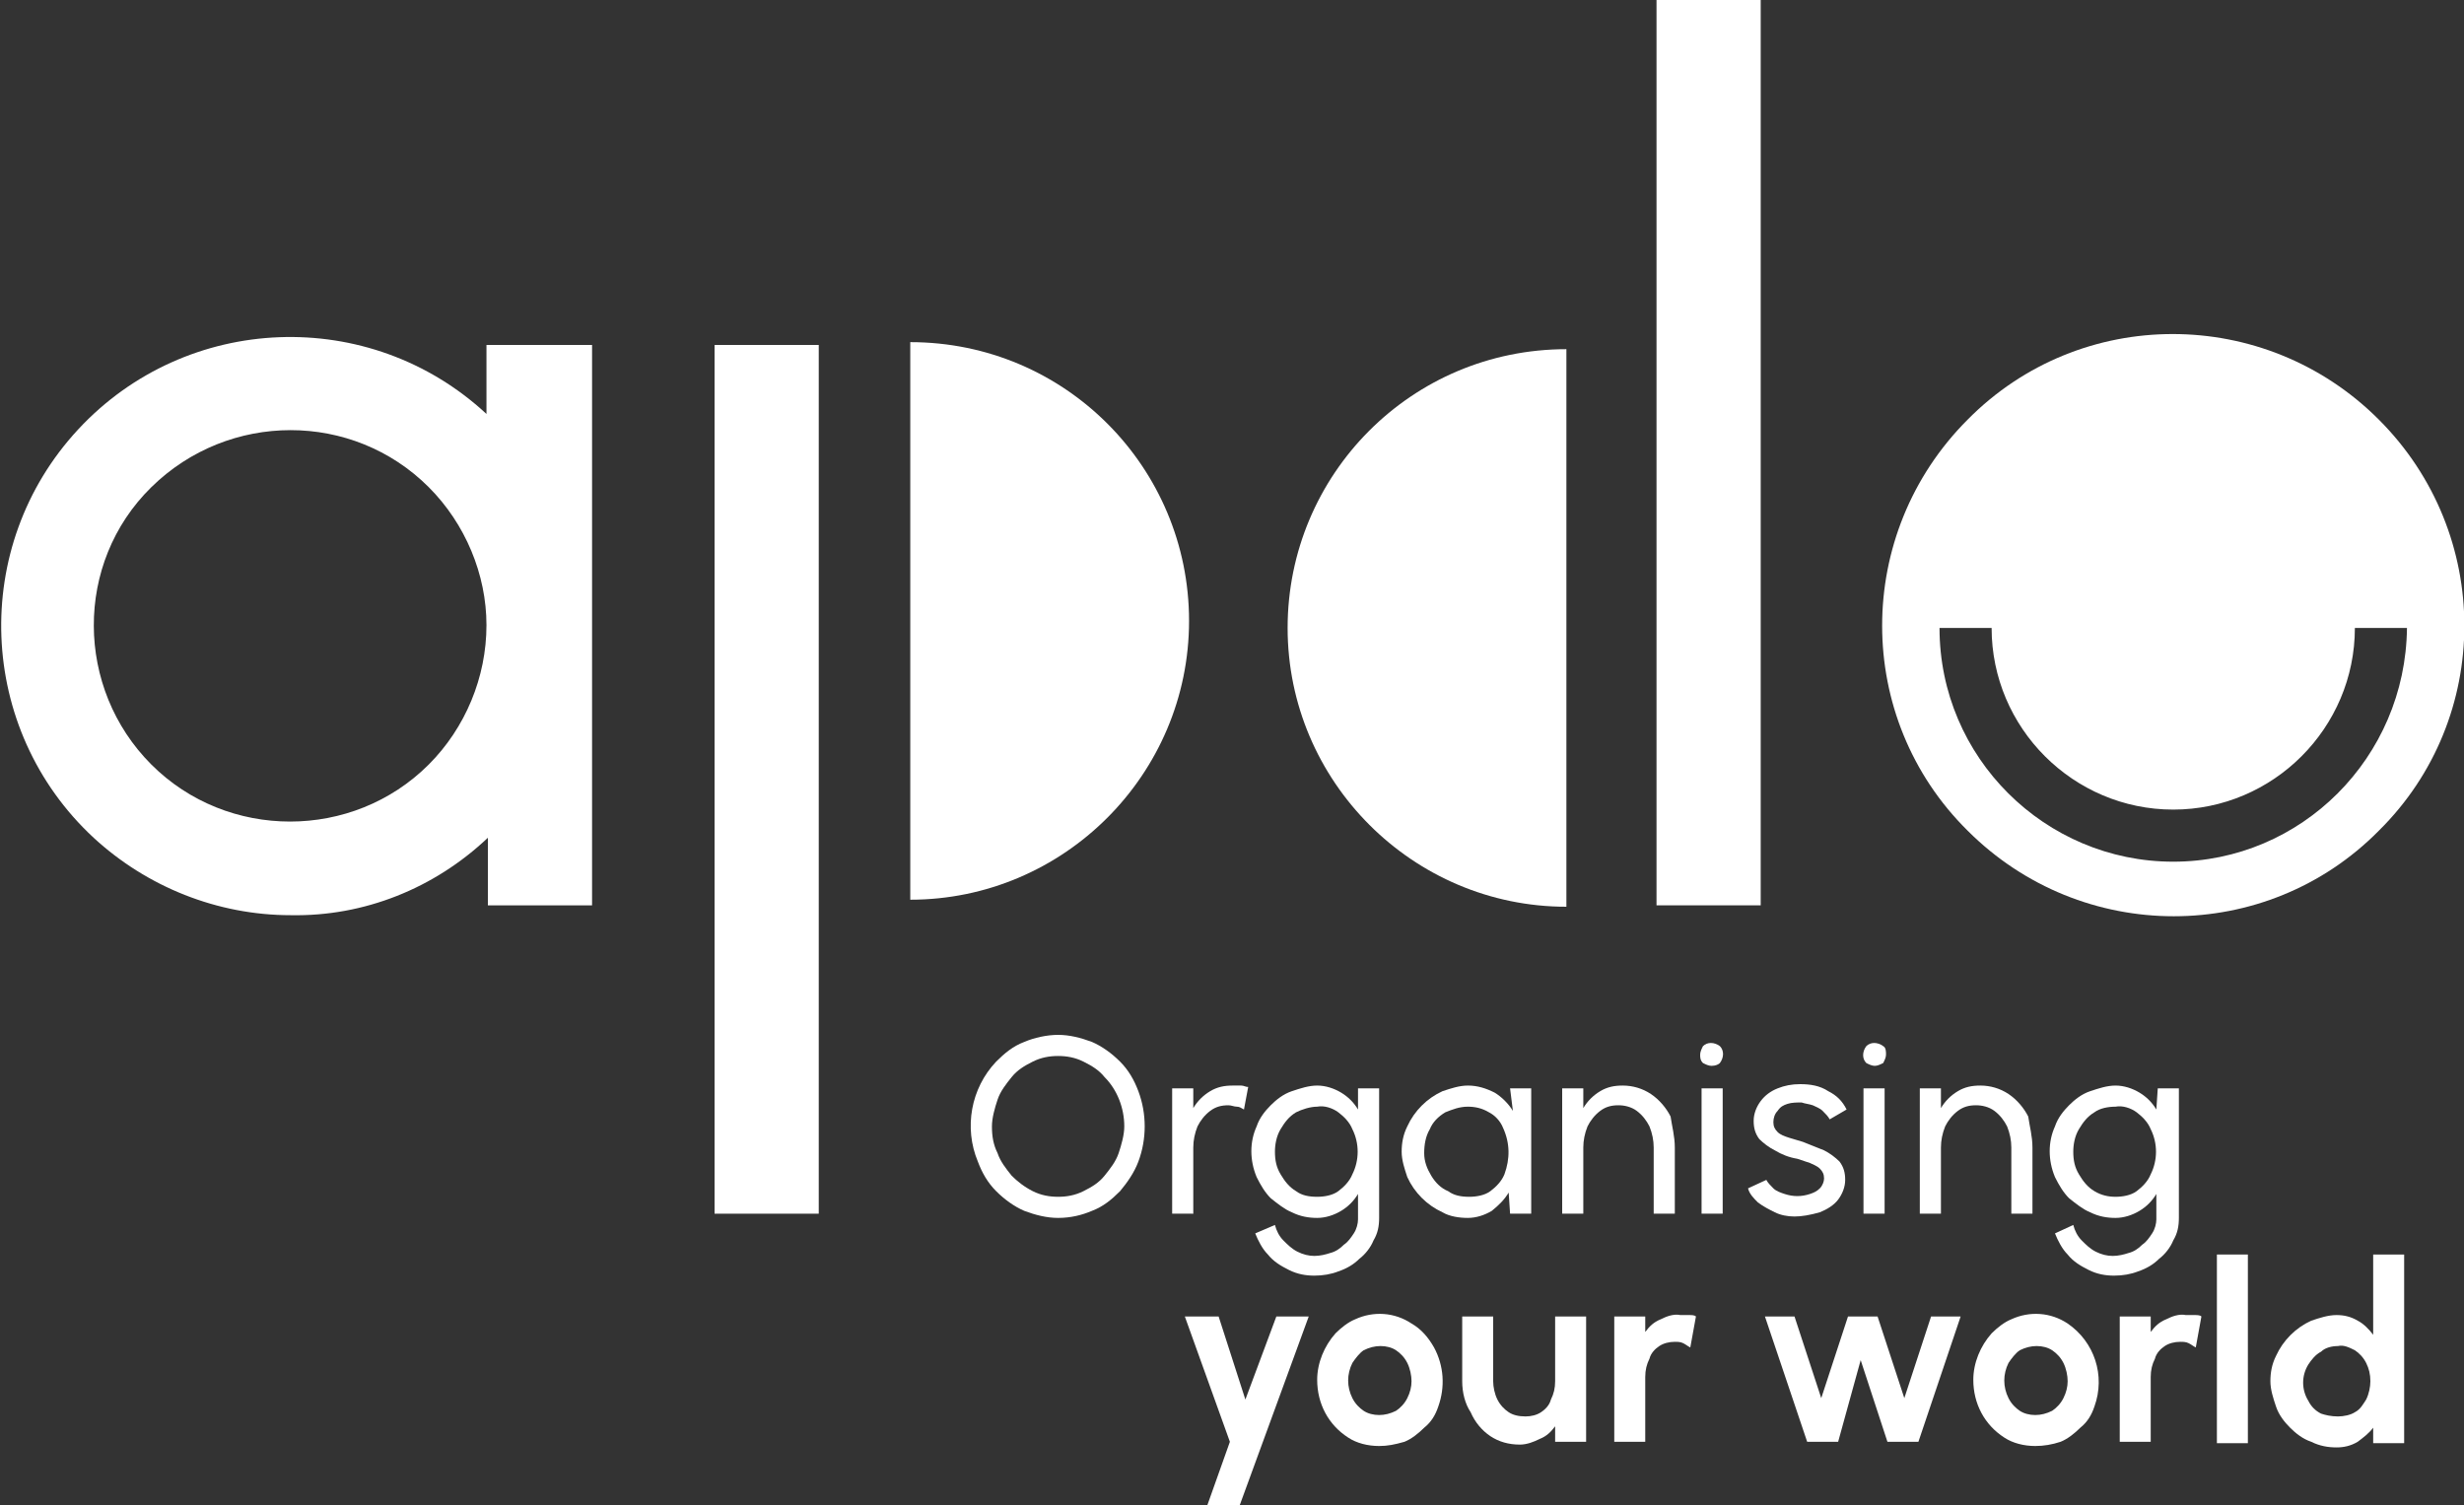
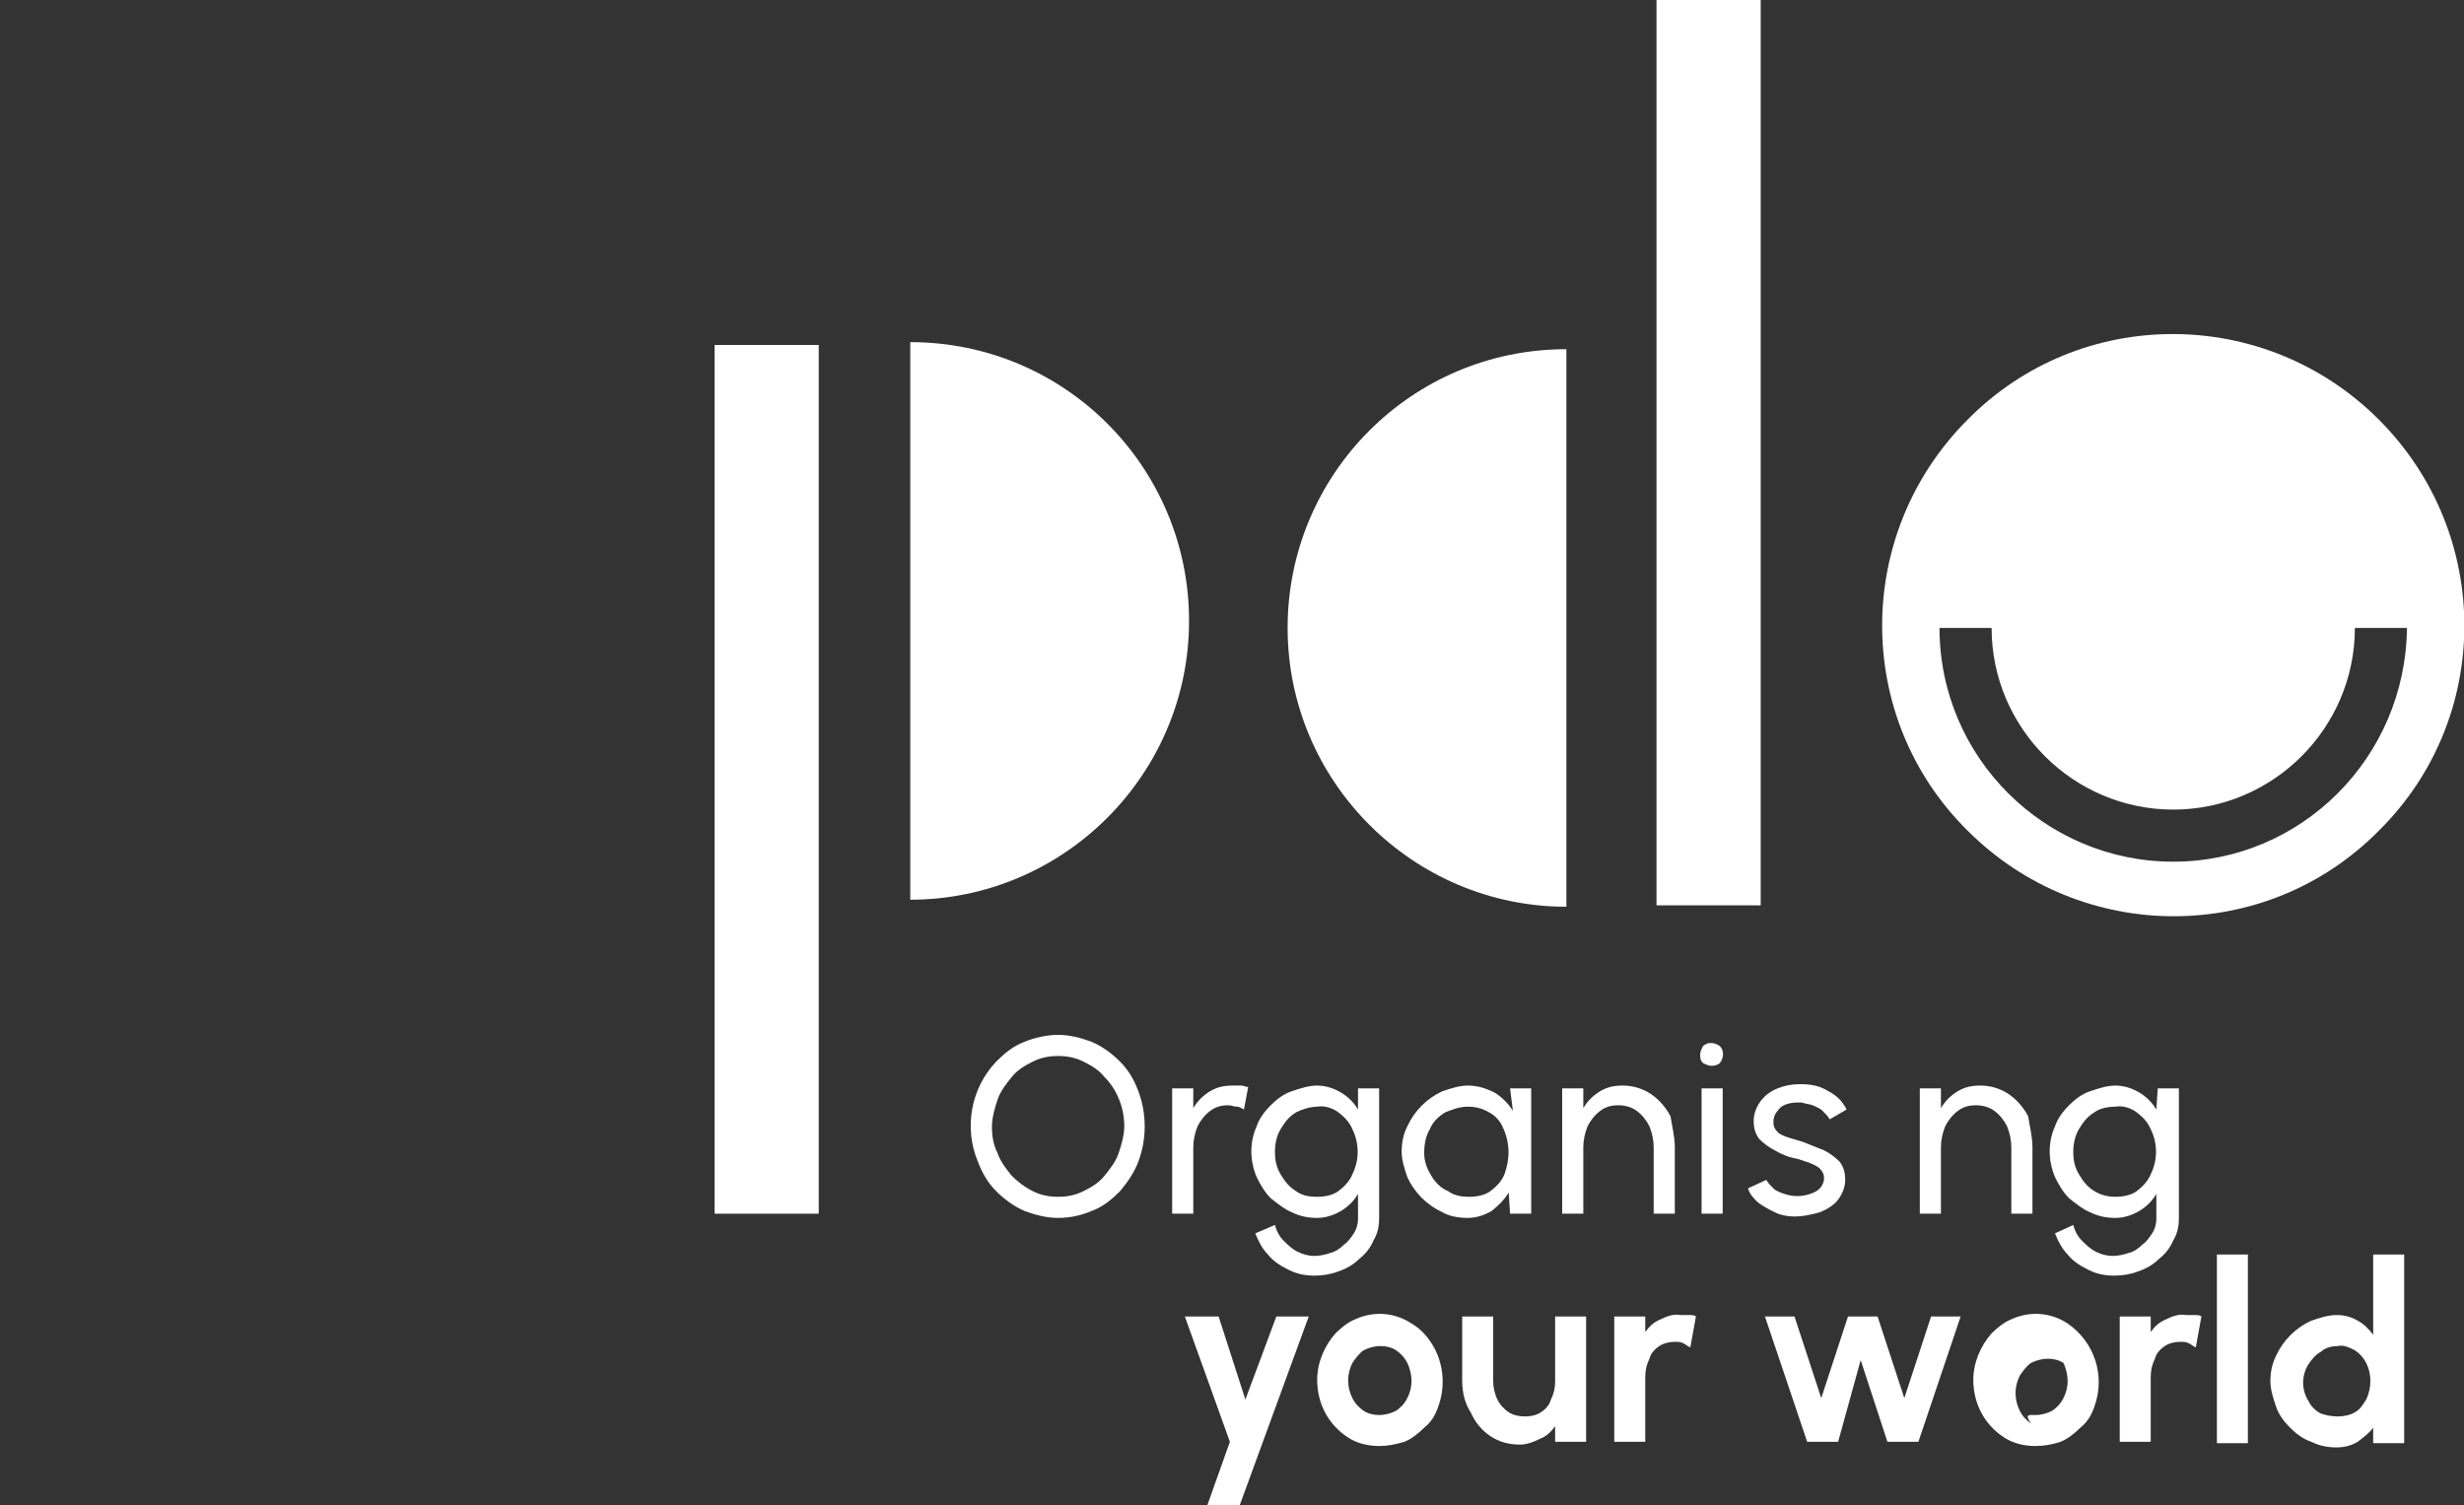
<svg xmlns="http://www.w3.org/2000/svg" version="1.1" id="Layer_1" x="0px" y="0px" viewBox="0 0 175 106.9" style="enable-background:new 0 0 175 106.9;" xml:space="preserve">
  <rect x="0" y="0" width="175" height="106.9" fill="#333333" stroke="none" />
  <style type="text/css"> .st0{fill:#E83C45;} .st1{fill:#007786;} .st2{fill:#FFFFFF;} </style>
  <g>
    <g id="logo" transform="translate(-0.75)">
      <path id="Path_14" class="st2" d="M65.4,24.3c11,0,19.8,8.9,19.8,19.8c0,10.9-8.9,19.8-19.8,19.8V24.3z" />
-       <path id="Path_15" class="st2" d="M35.3,24.5v4.9c-8.3-7.7-21.3-7.2-29,1.1s-7.2,21.3,1.1,29c3.8,3.5,8.8,5.5,14,5.5 c5.2,0.1,10.2-1.9,14-5.5v4.8h7.4V24.5H35.3z M31.2,54.3c-5.4,5.4-14.3,5.4-19.7,0S6,40,11.5,34.6s14.3-5.4,19.7,0 c2.6,2.6,4.1,6.2,4.1,9.8C35.3,48.1,33.8,51.7,31.2,54.3z" />
      <path id="Path_16" class="st2" d="M58.9,24.5h-7.4v61.7h7.4V24.5z" />
      <path id="Path_17" class="st2" d="M112,24.8c-11,0-19.8,8.9-19.8,19.8c0,10.9,8.9,19.8,19.8,19.8V24.8z" />
      <path id="Path_18" class="st2" d="M125.8,0h-7.4v64.3h7.4V0z" />
      <path id="Path_19" class="st2" d="M75.9,86.5c-0.8,0-1.6-0.2-2.4-0.5c-0.7-0.3-1.4-0.8-2-1.4c-0.6-0.6-1-1.3-1.3-2.1 c-1-2.4-0.5-5.2,1.3-7.1c0.6-0.6,1.2-1.1,2-1.4c0.7-0.3,1.6-0.5,2.4-0.5c0.8,0,1.6,0.2,2.4,0.5c0.7,0.3,1.4,0.8,2,1.4 c0.6,0.6,1,1.3,1.3,2.1c0.6,1.6,0.6,3.4,0,5c-0.3,0.8-0.8,1.5-1.3,2.1c-0.6,0.6-1.2,1.1-2,1.4C77.6,86.3,76.8,86.5,75.9,86.5z M75.9,85c0.6,0,1.2-0.1,1.8-0.4c0.6-0.3,1.1-0.6,1.5-1.1c0.4-0.5,0.8-1,1-1.6c0.2-0.6,0.4-1.3,0.4-1.9c0-1.3-0.5-2.6-1.4-3.5 c-0.4-0.5-0.9-0.8-1.5-1.1c-0.6-0.3-1.2-0.4-1.8-0.4c-0.6,0-1.2,0.1-1.8,0.4c-0.6,0.3-1.1,0.6-1.5,1.1c-0.4,0.5-0.8,1-1,1.6 c-0.2,0.6-0.4,1.3-0.4,1.9c0,0.7,0.1,1.3,0.4,1.9c0.2,0.6,0.6,1.1,1,1.6c0.4,0.4,0.9,0.8,1.5,1.1C74.7,84.9,75.3,85,75.9,85 L75.9,85z" />
      <path id="Path_20" class="st2" d="M89.1,78.8c-0.2-0.1-0.3-0.2-0.5-0.2c-0.2,0-0.4-0.1-0.6-0.1c-0.5,0-0.9,0.1-1.3,0.4 c-0.4,0.3-0.7,0.7-0.9,1.1c-0.2,0.5-0.3,1-0.3,1.5v4.7H84v-8.9h1.5v1.4c0.3-0.5,0.7-0.9,1.2-1.2c0.5-0.3,1-0.4,1.6-0.4 c0.2,0,0.4,0,0.6,0c0.2,0,0.3,0.1,0.5,0.1L89.1,78.8L89.1,78.8z" />
      <path id="Path_21" class="st2" d="M97.2,77.3h1.5v9.2c0,0.6-0.1,1.1-0.4,1.6c-0.2,0.5-0.6,1-1,1.3c-0.4,0.4-0.9,0.7-1.5,0.9 c-0.5,0.2-1.1,0.3-1.7,0.3c-0.6,0-1.2-0.1-1.8-0.4c-0.6-0.3-1.1-0.6-1.5-1.1c-0.4-0.4-0.7-1-0.9-1.5l1.4-0.6 c0.1,0.4,0.3,0.8,0.6,1.1c0.3,0.3,0.6,0.6,1,0.8c0.4,0.2,0.8,0.3,1.2,0.3c0.4,0,0.8-0.1,1.1-0.2c0.4-0.1,0.7-0.3,1-0.6 c0.3-0.2,0.5-0.5,0.7-0.8c0.2-0.3,0.3-0.7,0.3-1v-1.8c-0.3,0.5-0.7,0.9-1.2,1.2c-0.5,0.3-1.1,0.5-1.7,0.5c-0.6,0-1.2-0.1-1.8-0.4 c-0.5-0.2-1-0.6-1.5-1c-0.4-0.4-0.7-0.9-1-1.5c-0.5-1.2-0.5-2.5,0-3.6c0.2-0.6,0.6-1.1,1-1.5c0.4-0.4,0.9-0.8,1.5-1 c0.6-0.2,1.2-0.4,1.8-0.4c0.6,0,1.2,0.2,1.7,0.5c0.5,0.3,0.9,0.7,1.2,1.2L97.2,77.3L97.2,77.3z M94.3,85c0.5,0,1.1-0.1,1.5-0.4 c0.4-0.3,0.8-0.7,1-1.2c0.5-1,0.5-2.2,0-3.2c-0.2-0.5-0.6-0.9-1-1.2c-0.4-0.3-1-0.5-1.5-0.4c-0.5,0-1.1,0.2-1.5,0.4 c-0.5,0.3-0.8,0.7-1.1,1.2c-0.3,0.5-0.4,1.1-0.4,1.6c0,0.6,0.1,1.1,0.4,1.6c0.3,0.5,0.6,0.9,1.1,1.2C93.2,84.9,93.7,85,94.3,85" />
      <path id="Path_22" class="st2" d="M108,77.3h1.5v8.9H108l-0.1-1.5c-0.3,0.5-0.7,0.9-1.2,1.3c-0.5,0.3-1.1,0.5-1.7,0.5 c-0.6,0-1.3-0.1-1.8-0.4c-1.1-0.5-2-1.4-2.5-2.5c-0.2-0.6-0.4-1.2-0.4-1.8c0-0.6,0.1-1.2,0.4-1.8c0.5-1.1,1.4-2,2.5-2.5 c0.6-0.2,1.2-0.4,1.8-0.4c0.7,0,1.3,0.2,1.9,0.5c0.5,0.3,1,0.8,1.3,1.3L108,77.3L108,77.3z M105.1,85c0.5,0,1.1-0.1,1.5-0.4 c0.4-0.3,0.8-0.7,1-1.2c0.4-1.1,0.4-2.2-0.1-3.3c-0.2-0.5-0.6-0.9-1-1.1c-0.5-0.3-1-0.4-1.5-0.4c-0.6,0-1.1,0.2-1.6,0.4 c-0.5,0.3-0.9,0.7-1.1,1.2c-0.3,0.5-0.4,1.1-0.4,1.7c0,0.6,0.2,1.1,0.5,1.6c0.3,0.5,0.7,0.9,1.2,1.1C104,84.9,104.5,85,105.1,85" />
      <path id="Path_23" class="st2" d="M119.7,81.5v4.7h-1.5v-4.7c0-0.5-0.1-1-0.3-1.5c-0.2-0.4-0.5-0.8-0.9-1.1 c-0.4-0.3-0.9-0.4-1.3-0.4c-0.5,0-0.9,0.1-1.3,0.4c-0.4,0.3-0.7,0.7-0.9,1.1c-0.2,0.5-0.3,1-0.3,1.5v4.7h-1.5v-8.9h1.5v1.4 c0.3-0.5,0.7-0.9,1.2-1.2c0.5-0.3,1-0.4,1.6-0.4c0.7,0,1.4,0.2,2,0.6c0.6,0.4,1.1,1,1.4,1.6C119.5,80,119.7,80.7,119.7,81.5" />
      <path id="Path_24" class="st2" d="M122.3,75.7c-0.2,0-0.4-0.1-0.6-0.2c-0.2-0.2-0.2-0.4-0.2-0.6c0-0.2,0.1-0.4,0.2-0.6 c0.3-0.3,0.8-0.3,1.2,0c0.3,0.3,0.3,0.8,0,1.2c0,0,0,0,0,0C122.8,75.6,122.6,75.7,122.3,75.7z M121.6,77.3h1.5v8.9h-1.5V77.3z" />
      <path id="Path_25" class="st2" d="M128.2,86.4c-0.5,0-1-0.1-1.4-0.3c-0.4-0.2-0.8-0.4-1.2-0.7c-0.3-0.3-0.6-0.6-0.7-1l1.3-0.6 c0.1,0.2,0.3,0.4,0.5,0.6c0.2,0.2,0.5,0.3,0.8,0.4c0.6,0.2,1.2,0.2,1.8,0c0.3-0.1,0.5-0.2,0.7-0.4c0.2-0.2,0.3-0.5,0.3-0.7 c0-0.3-0.1-0.5-0.3-0.7c-0.2-0.2-0.5-0.3-0.7-0.4c-0.3-0.1-0.6-0.2-0.9-0.3c-0.6-0.1-1.1-0.3-1.6-0.6c-0.4-0.2-0.8-0.5-1.1-0.8 c-0.3-0.4-0.4-0.8-0.4-1.3c0-0.5,0.2-1,0.5-1.4c0.3-0.4,0.7-0.7,1.2-0.9c0.5-0.2,1-0.3,1.6-0.3c0.7,0,1.4,0.1,2,0.5 c0.6,0.3,1,0.7,1.3,1.3l-1.2,0.7c-0.1-0.2-0.3-0.4-0.5-0.6c-0.2-0.2-0.5-0.3-0.7-0.4c-0.3-0.1-0.5-0.1-0.8-0.2c-0.3,0-0.7,0-1,0.1 c-0.3,0.1-0.5,0.2-0.7,0.5c-0.2,0.2-0.3,0.5-0.3,0.8c0,0.3,0.1,0.5,0.3,0.7c0.2,0.2,0.5,0.3,0.8,0.4c0.3,0.1,0.7,0.2,1,0.3 c0.5,0.2,1,0.4,1.5,0.6c0.4,0.2,0.8,0.5,1.1,0.8c0.3,0.4,0.4,0.8,0.4,1.3c0,0.5-0.2,1-0.5,1.4c-0.3,0.4-0.8,0.7-1.3,0.9 C129.3,86.3,128.7,86.4,128.2,86.4" />
-       <path id="Path_26" class="st2" d="M133.9,75.7c-0.2,0-0.4-0.1-0.6-0.2c-0.3-0.3-0.3-0.8,0-1.2c0,0,0,0,0,0c0.3-0.3,0.8-0.3,1.2,0 c0.2,0.1,0.2,0.4,0.2,0.6c0,0.2-0.1,0.4-0.2,0.6C134.3,75.6,134.1,75.7,133.9,75.7z M133.1,77.3h1.5v8.9h-1.5V77.3z" />
      <path id="Path_27" class="st2" d="M145.1,81.5v4.7h-1.5v-4.7c0-0.5-0.1-1-0.3-1.5c-0.2-0.4-0.5-0.8-0.9-1.1 c-0.4-0.3-0.9-0.4-1.3-0.4c-0.5,0-0.9,0.1-1.3,0.4c-0.4,0.3-0.7,0.7-0.9,1.1c-0.2,0.5-0.3,1-0.3,1.5v4.7h-1.5v-8.9h1.5v1.4 c0.3-0.5,0.7-0.9,1.2-1.2c0.5-0.3,1-0.4,1.6-0.4c0.7,0,1.4,0.2,2,0.6c0.6,0.4,1.1,1,1.4,1.6C144.9,80,145.1,80.7,145.1,81.5" />
      <path id="Path_28" class="st2" d="M154,77.3h1.5v9.2c0,0.6-0.1,1.1-0.4,1.6c-0.2,0.5-0.6,1-1,1.3c-0.4,0.4-0.9,0.7-1.5,0.9 c-0.5,0.2-1.1,0.3-1.7,0.3c-0.6,0-1.2-0.1-1.8-0.4c-0.6-0.3-1.1-0.6-1.5-1.1c-0.4-0.4-0.7-1-0.9-1.5L148,87 c0.1,0.4,0.3,0.8,0.6,1.1c0.3,0.3,0.6,0.6,1,0.8c0.4,0.2,0.8,0.3,1.2,0.3c0.4,0,0.8-0.1,1.1-0.2c0.4-0.1,0.7-0.3,1-0.6 c0.3-0.2,0.5-0.5,0.7-0.8c0.2-0.3,0.3-0.7,0.3-1v-1.8c-0.3,0.5-0.7,0.9-1.2,1.2c-0.5,0.3-1.1,0.5-1.7,0.5c-0.6,0-1.2-0.1-1.8-0.4 c-0.5-0.2-1-0.6-1.5-1c-0.4-0.4-0.7-0.9-1-1.5c-0.5-1.2-0.5-2.5,0-3.6c0.2-0.6,0.6-1.1,1-1.5c0.4-0.4,0.9-0.8,1.5-1 c0.6-0.2,1.2-0.4,1.8-0.4c0.6,0,1.2,0.2,1.7,0.5c0.5,0.3,0.9,0.7,1.2,1.2L154,77.3L154,77.3z M151,85c0.5,0,1.1-0.1,1.5-0.4 c0.4-0.3,0.8-0.7,1-1.2c0.5-1,0.5-2.2,0-3.2c-0.2-0.5-0.6-0.9-1-1.2c-0.4-0.3-1-0.5-1.5-0.4c-0.5,0-1.1,0.1-1.5,0.4 c-0.5,0.3-0.8,0.7-1.1,1.2c-0.3,0.5-0.4,1.1-0.4,1.6c0,0.6,0.1,1.1,0.4,1.6c0.3,0.5,0.6,0.9,1.1,1.2C150,84.9,150.5,85,151,85" />
      <path id="Path_29" class="st2" d="M91.4,93.5h2.3l-4.9,13.4h-2.3l1.6-4.5l-3.2-8.9h2.4l1.9,5.9L91.4,93.5z" />
      <path id="Path_30" class="st2" d="M98.7,102.7c-0.8,0-1.6-0.2-2.2-0.6c-1.4-0.9-2.2-2.4-2.2-4.1c0-1.2,0.5-2.4,1.3-3.3 c0.4-0.4,0.9-0.8,1.4-1c1.3-0.6,2.8-0.5,4,0.3c0.7,0.4,1.2,1,1.6,1.7c0.7,1.3,0.8,2.8,0.3,4.2c-0.2,0.6-0.5,1.1-1,1.5 c-0.4,0.4-0.9,0.8-1.4,1C99.8,102.6,99.3,102.7,98.7,102.7 M98.7,100.5c0.4,0,0.8-0.1,1.2-0.3c0.3-0.2,0.6-0.5,0.8-0.9 c0.2-0.4,0.3-0.8,0.3-1.2c0-0.4-0.1-0.9-0.3-1.3c-0.2-0.4-0.5-0.7-0.8-0.9c-0.3-0.2-0.7-0.3-1.1-0.3c-0.4,0-0.8,0.1-1.2,0.3 c-0.3,0.2-0.6,0.6-0.8,0.9c-0.4,0.8-0.4,1.7,0,2.5c0.2,0.4,0.5,0.7,0.8,0.9C97.9,100.4,98.3,100.5,98.7,100.5" />
      <path id="Path_31" class="st2" d="M104.6,98.1v-4.6h2.2v4.6c0,0.4,0.1,0.9,0.3,1.3c0.2,0.4,0.5,0.7,0.8,0.9 c0.3,0.2,0.7,0.3,1.2,0.3c0.4,0,0.8-0.1,1.1-0.3c0.3-0.2,0.6-0.5,0.7-0.9c0.2-0.4,0.3-0.8,0.3-1.3v-4.6h2.2v8.9h-2.2v-1.1 c-0.3,0.4-0.6,0.7-1.1,0.9c-0.4,0.2-0.9,0.4-1.4,0.4c-0.8,0-1.5-0.2-2.1-0.6c-0.6-0.4-1.1-1-1.4-1.7 C104.8,99.7,104.6,98.9,104.6,98.1z" />
      <path id="Path_32" class="st2" d="M120.8,95.7c-0.2-0.1-0.3-0.2-0.5-0.3c-0.2-0.1-0.4-0.1-0.6-0.1c-0.4,0-0.8,0.1-1.1,0.3 c-0.3,0.2-0.6,0.5-0.7,0.9c-0.2,0.4-0.3,0.8-0.3,1.3v4.6h-2.2v-8.9h2.2v1.1c0.3-0.4,0.6-0.7,1.1-0.9c0.4-0.2,0.9-0.4,1.4-0.3 c0.2,0,0.4,0,0.6,0c0.2,0,0.4,0,0.5,0.1L120.8,95.7L120.8,95.7z" />
      <path id="Path_33" class="st2" d="M131.3,102.4h-2.2l-3-8.9h2.1l1.9,5.8l1.9-5.8h2.1l1.9,5.8l1.9-5.8h2.1l-3,8.9h-2.2l-1.9-5.8 L131.3,102.4z" />
-       <path id="Path_34" class="st2" d="M145.3,102.7c-0.8,0-1.6-0.2-2.2-0.6c-1.4-0.9-2.2-2.4-2.2-4.1c0-1.2,0.5-2.4,1.3-3.3 c0.4-0.4,0.9-0.8,1.4-1c1.3-0.6,2.8-0.5,4,0.3c1.9,1.3,2.7,3.7,1.9,5.9c-0.2,0.6-0.5,1.1-1,1.5c-0.4,0.4-0.9,0.8-1.4,1 C146.5,102.6,145.9,102.7,145.3,102.7 M145.3,100.5c0.4,0,0.8-0.1,1.2-0.3c0.3-0.2,0.6-0.5,0.8-0.9c0.2-0.4,0.3-0.8,0.3-1.2 c0-0.4-0.1-0.9-0.3-1.3c-0.2-0.4-0.5-0.7-0.8-0.9c-0.3-0.2-0.7-0.3-1.1-0.3c-0.4,0-0.8,0.1-1.2,0.3c-0.3,0.2-0.6,0.6-0.8,0.9 c-0.4,0.8-0.4,1.7,0,2.5c0.2,0.4,0.5,0.7,0.8,0.9C144.5,100.4,144.9,100.5,145.3,100.5" />
+       <path id="Path_34" class="st2" d="M145.3,102.7c-0.8,0-1.6-0.2-2.2-0.6c-1.4-0.9-2.2-2.4-2.2-4.1c0-1.2,0.5-2.4,1.3-3.3 c0.4-0.4,0.9-0.8,1.4-1c1.3-0.6,2.8-0.5,4,0.3c1.9,1.3,2.7,3.7,1.9,5.9c-0.2,0.6-0.5,1.1-1,1.5c-0.4,0.4-0.9,0.8-1.4,1 C146.5,102.6,145.9,102.7,145.3,102.7 M145.3,100.5c0.4,0,0.8-0.1,1.2-0.3c0.3-0.2,0.6-0.5,0.8-0.9c0.2-0.4,0.3-0.8,0.3-1.2 c0-0.4-0.1-0.9-0.3-1.3c-0.3-0.2-0.7-0.3-1.1-0.3c-0.4,0-0.8,0.1-1.2,0.3c-0.3,0.2-0.6,0.6-0.8,0.9 c-0.4,0.8-0.4,1.7,0,2.5c0.2,0.4,0.5,0.7,0.8,0.9C144.5,100.4,144.9,100.5,145.3,100.5" />
      <path id="Path_35" class="st2" d="M156.7,95.7c-0.2-0.1-0.3-0.2-0.5-0.3c-0.2-0.1-0.4-0.1-0.6-0.1c-0.4,0-0.8,0.1-1.1,0.3 c-0.3,0.2-0.6,0.5-0.7,0.9c-0.2,0.4-0.3,0.8-0.3,1.3v4.6h-2.2v-8.9h2.2v1.1c0.3-0.4,0.6-0.7,1.1-0.9c0.4-0.2,0.9-0.4,1.4-0.3 c0.2,0,0.4,0,0.6,0c0.2,0,0.4,0,0.5,0.1L156.7,95.7L156.7,95.7z" />
      <path id="Path_36" class="st2" d="M160.4,89.1h-2.2v13.4h2.2V89.1z" />
      <path id="Path_37" class="st2" d="M169.3,89.1h2.2v13.4h-2.2v-1.1c-0.3,0.4-0.7,0.7-1.1,1c-0.5,0.3-1,0.4-1.5,0.4 c-0.6,0-1.2-0.1-1.8-0.4c-0.6-0.2-1.1-0.6-1.5-1c-0.4-0.4-0.8-0.9-1-1.5c-0.2-0.6-0.4-1.2-0.4-1.8c0-0.6,0.1-1.2,0.4-1.8 c0.5-1.1,1.4-2,2.5-2.5c0.6-0.2,1.2-0.4,1.8-0.4c0.5,0,1,0.1,1.5,0.4c0.4,0.2,0.8,0.6,1.1,1L169.3,89.1L169.3,89.1z M166.8,100.6 c0.4,0,0.9-0.1,1.2-0.3c0.4-0.2,0.6-0.6,0.8-0.9c0.2-0.4,0.3-0.9,0.3-1.3c0-0.5-0.1-0.9-0.3-1.3c-0.2-0.4-0.5-0.7-0.8-0.9 c-0.4-0.2-0.8-0.4-1.2-0.3c-0.4,0-0.9,0.1-1.2,0.4c-0.4,0.2-0.7,0.6-0.9,0.9c-0.5,0.8-0.5,1.8,0,2.6c0.2,0.4,0.5,0.7,0.9,0.9 C165.9,100.5,166.3,100.6,166.8,100.6" />
      <path id="Path_38" class="st2" d="M169.7,29.8c-8.1-8.1-21.2-8.1-29.2,0c-8.1,8.1-8.1,21.2,0,29.2c8.1,8.1,21.2,8.1,29.2,0 C177.8,51,177.8,37.9,169.7,29.8C169.7,29.8,169.7,29.8,169.7,29.8z M155.1,61.2c-9.1,0-16.6-7.4-16.6-16.6h3.7 c0,7.1,5.8,12.9,12.9,12.9c7.1,0,12.9-5.8,12.9-12.9c0,0,0,0,0,0h3.7C171.6,53.8,164.2,61.2,155.1,61.2z" />
    </g>
  </g>
</svg>